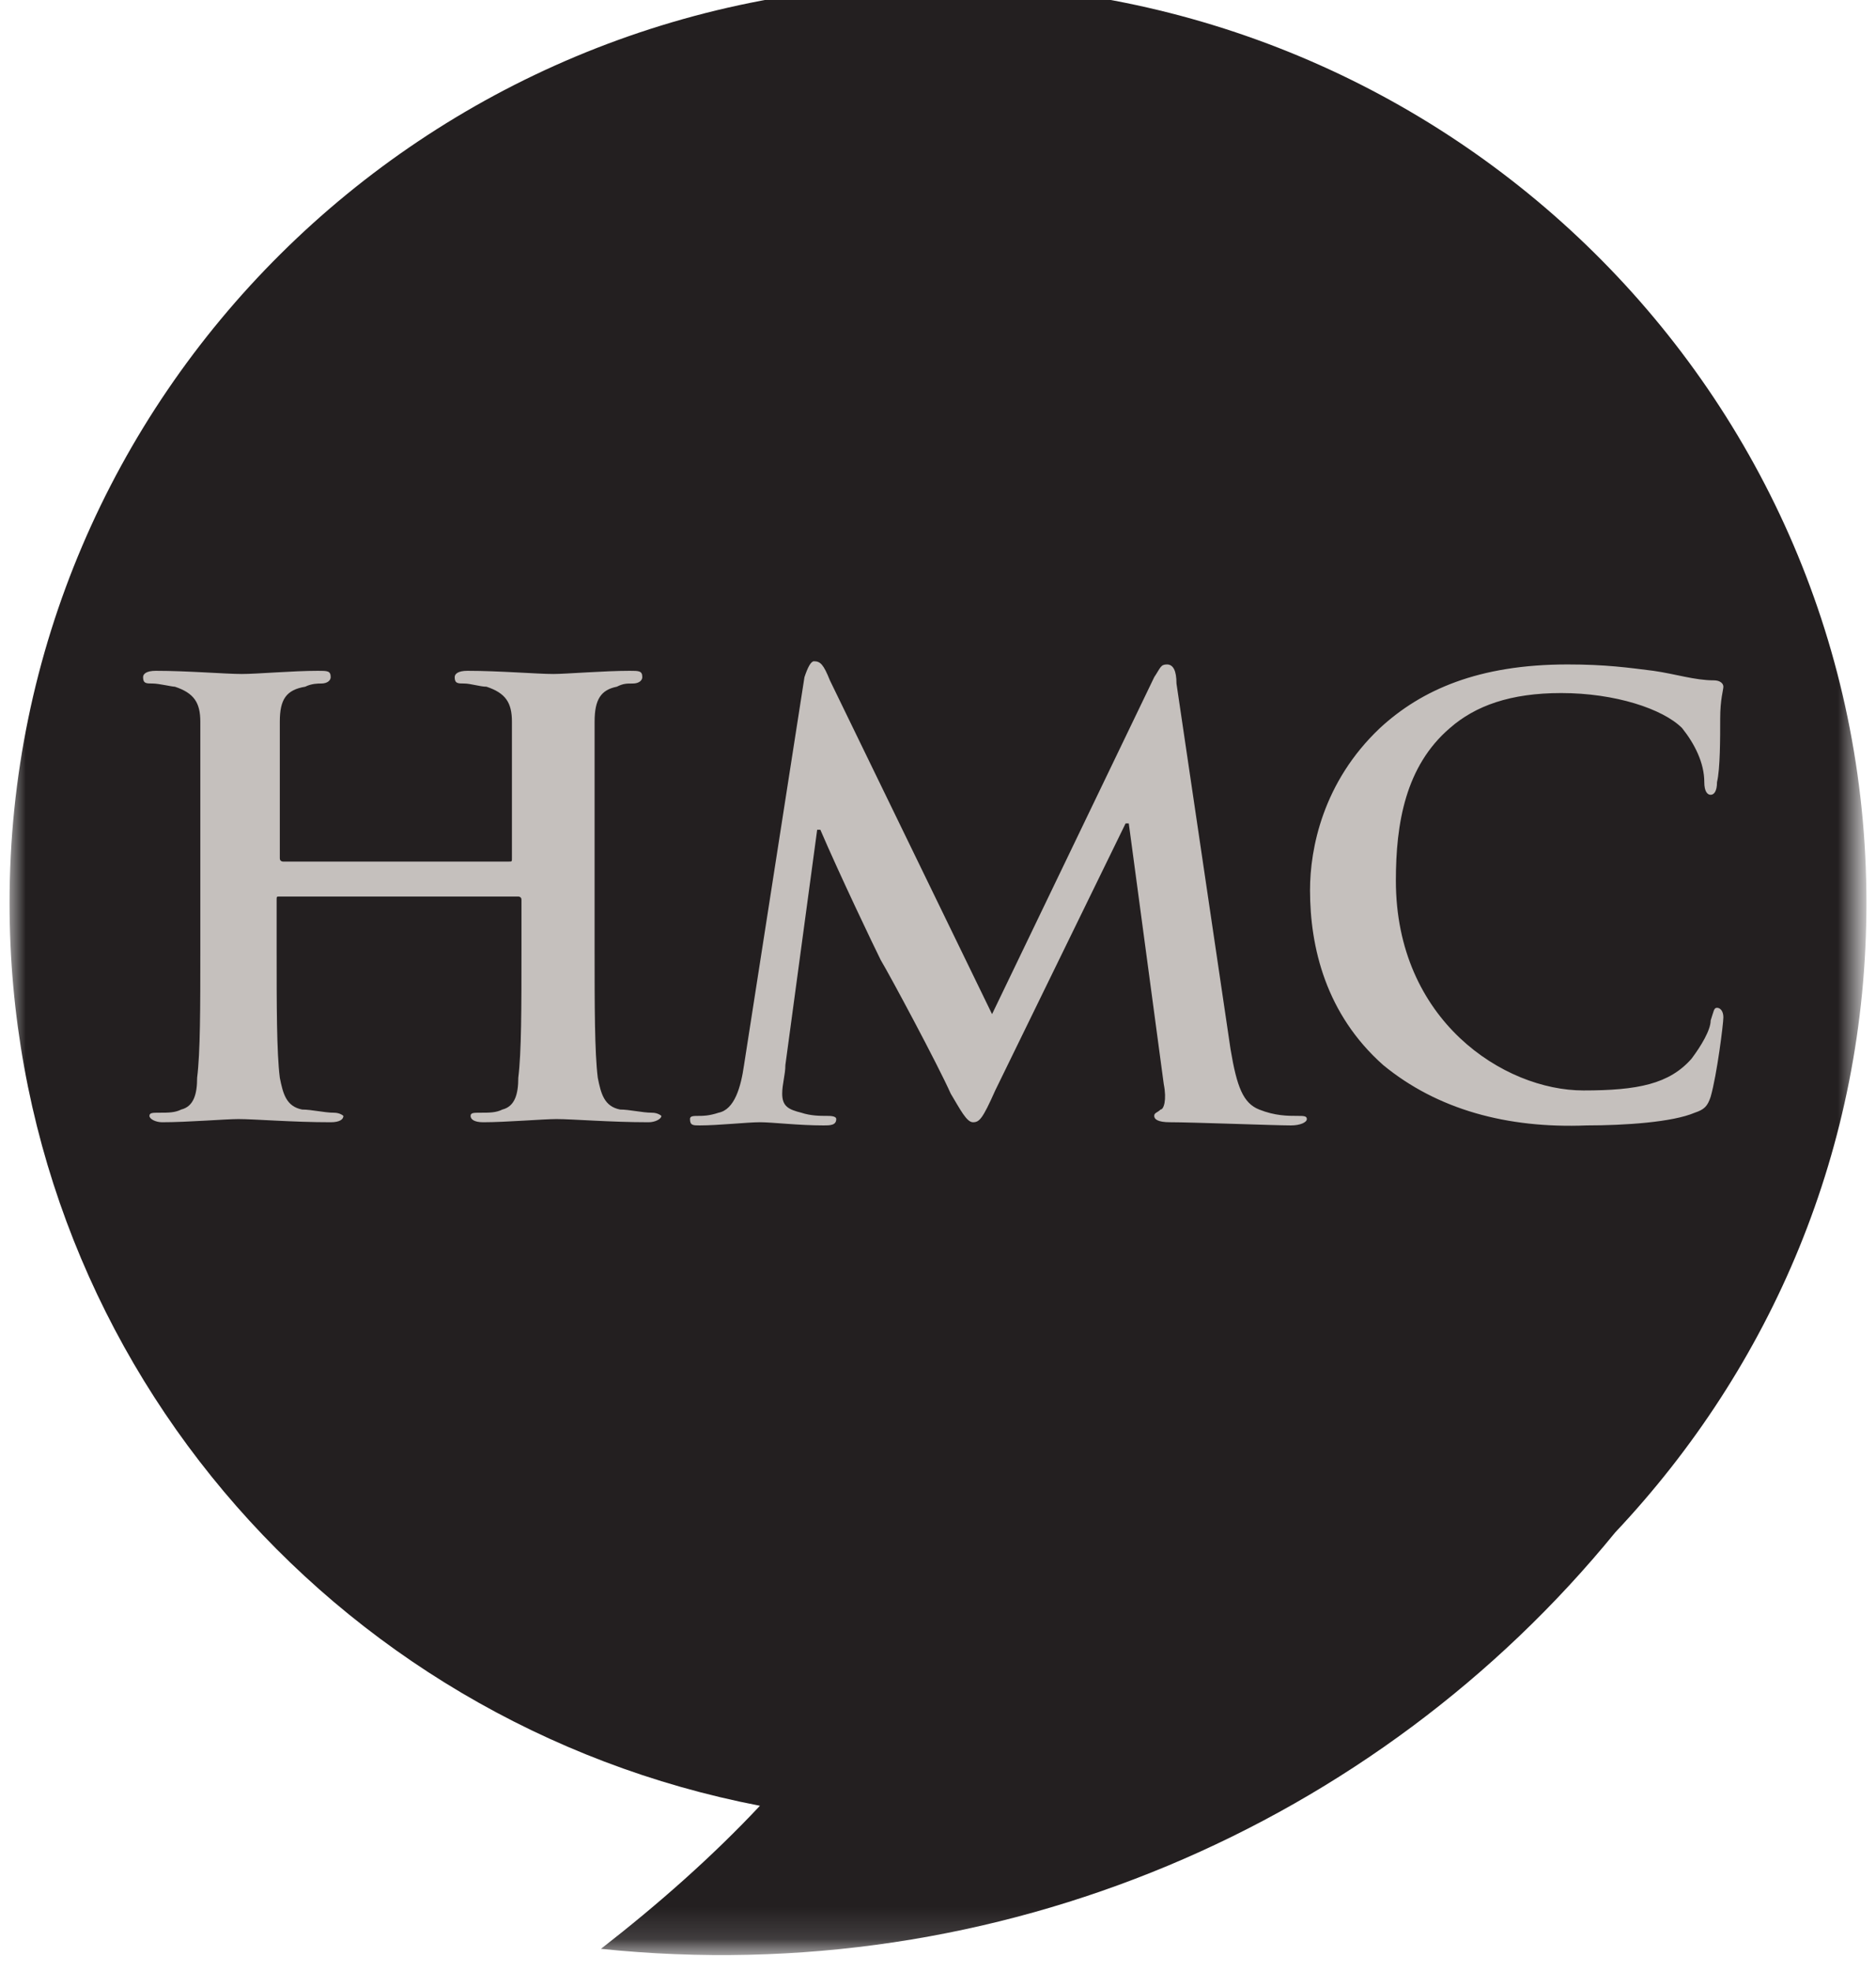
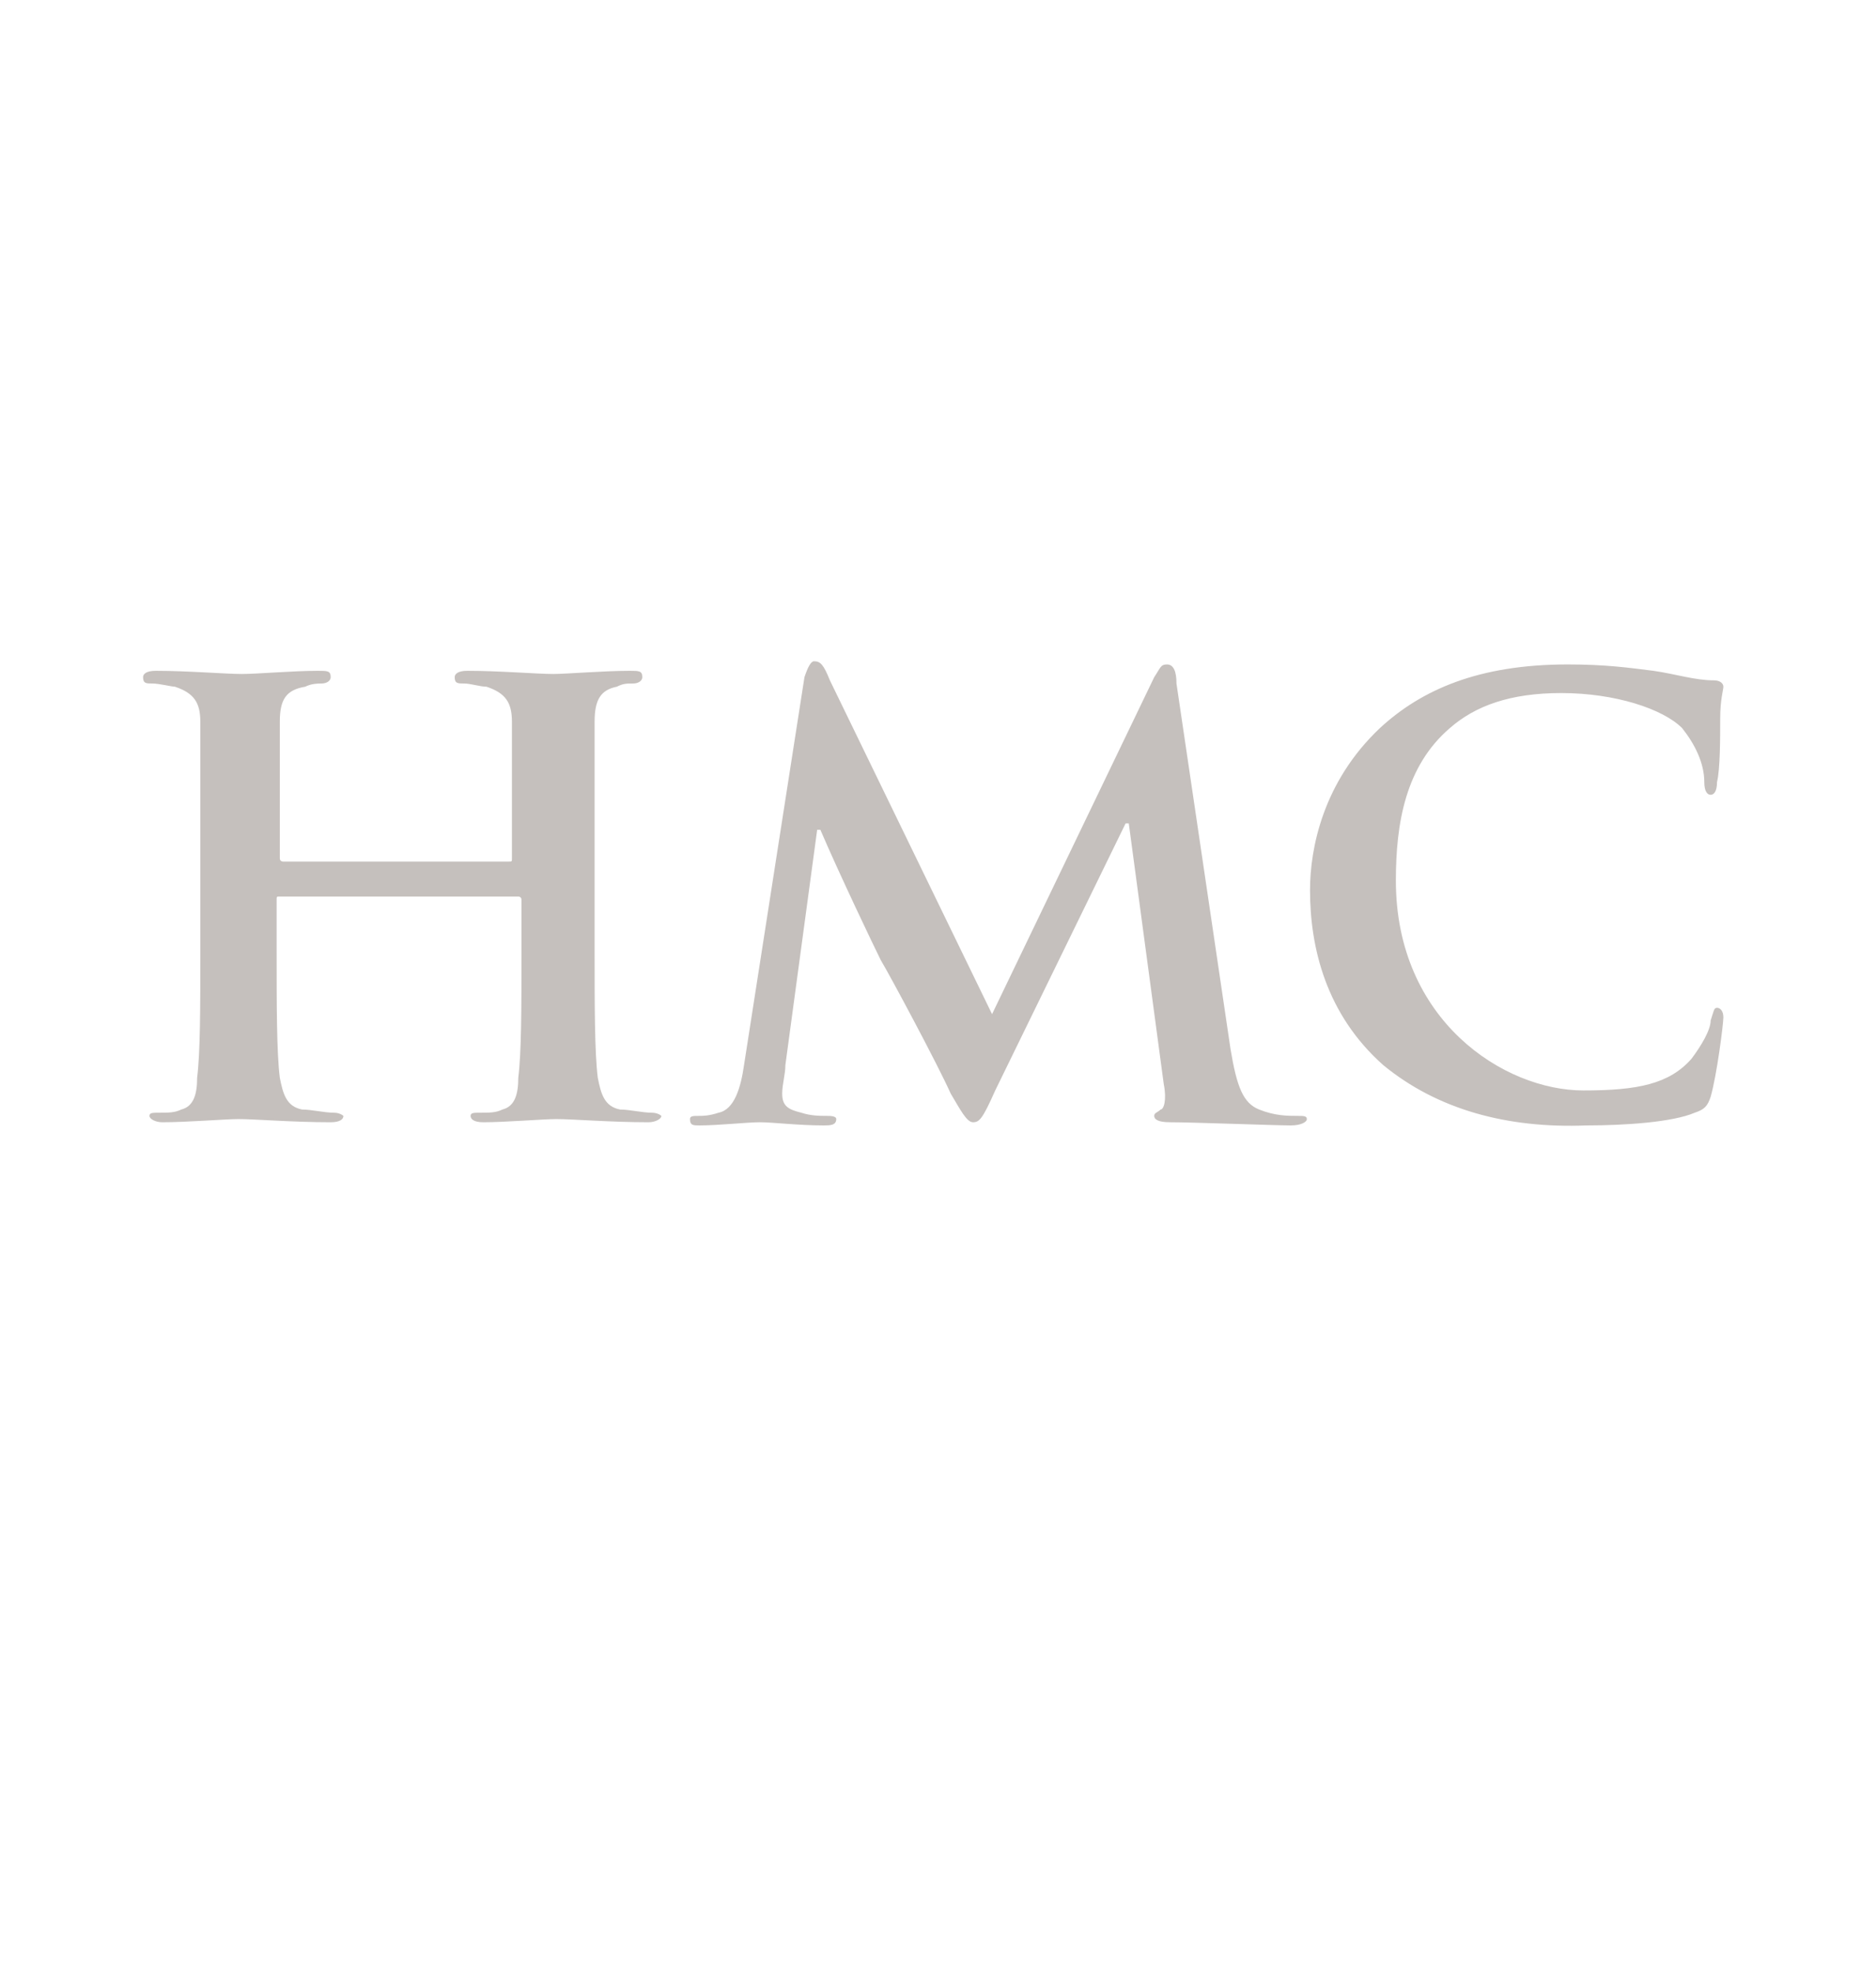
<svg xmlns="http://www.w3.org/2000/svg" version="1.1" id="Layer_1" x="0px" y="0px" viewBox="0 0 59 62" style="enable-background:new 0 0 59 62;" xml:space="preserve">
  <style type="text/css">
	.st0{filter:url(#Adobe_OpacityMaskFilter);}
	.st1{fill-rule:evenodd;clip-rule:evenodd;fill:#FFFFFF;}
	.st2{mask:url(#b_00000030444456460464917150000006546174621010911620_);fill-rule:evenodd;clip-rule:evenodd;fill:#231F20;}
	.st3{fill-rule:evenodd;clip-rule:evenodd;fill:#C5C0BD;}
</style>
  <g>
    <defs>
      <filter id="Adobe_OpacityMaskFilter" filterUnits="userSpaceOnUse" x="0.3" y="-0.5" width="58.5" height="62">
        <feColorMatrix type="matrix" values="1 0 0 0 0  0 1 0 0 0  0 0 1 0 0  0 0 0 1 0" />
      </filter>
    </defs>
    <mask maskUnits="userSpaceOnUse" x="0.3" y="-0.5" width="58.5" height="62" id="b_00000030444456460464917150000006546174621010911620_">
      <g class="st0">
-         <polygon id="a_00000074423599359457212710000014539547380122845323_" class="st1" points="0.3,-0.5 58.7,-0.5 58.7,61.4      0.3,61.4    " />
-       </g>
+         </g>
    </mask>
-     <path class="st2" d="M58.7,28.4c0-16-13.1-28.9-29.2-28.9c-16.2,0-29.2,13-29.2,28.9c0,14.1,10.1,25.8,23.6,28.4   c-1.5,1.6-3.2,3.1-5,4.5c12.5,1.3,24.4-3.9,31.9-13.1C55.7,43,58.7,36.1,58.7,28.4" />
    <path class="st3" d="M16,27.1c0.1,0,0.1,0,0.1-0.1v-0.4c0-2.8,0-3.3,0-3.9c0-0.6-0.2-0.9-0.8-1.1c-0.2,0-0.5-0.1-0.7-0.1   c-0.2,0-0.3,0-0.3-0.2c0-0.1,0.1-0.2,0.4-0.2c1,0,2.2,0.1,2.7,0.1c0.4,0,1.6-0.1,2.4-0.1c0.3,0,0.4,0,0.4,0.2   c0,0.1-0.1,0.2-0.3,0.2c-0.2,0-0.3,0-0.5,0.1c-0.5,0.1-0.7,0.4-0.7,1.1c0,0.6,0,1.1,0,3.9v3.3c0,1.7,0,3.2,0.1,4   c0.1,0.5,0.2,0.9,0.7,1c0.3,0,0.7,0.1,1,0.1c0.2,0,0.3,0.1,0.3,0.1c0,0.1-0.2,0.2-0.4,0.2c-1.2,0-2.4-0.1-2.9-0.1   c-0.4,0-1.6,0.1-2.3,0.1c-0.3,0-0.4-0.1-0.4-0.2c0-0.1,0.1-0.1,0.3-0.1c0.3,0,0.5,0,0.7-0.1c0.4-0.1,0.5-0.5,0.5-1   c0.1-0.8,0.1-2.2,0.1-4v-1.6c0-0.1-0.1-0.1-0.1-0.1H8.8c-0.1,0-0.1,0-0.1,0.1v1.6c0,1.7,0,3.2,0.1,4c0.1,0.5,0.2,0.9,0.7,1   c0.3,0,0.7,0.1,1,0.1c0.2,0,0.3,0.1,0.3,0.1c0,0.1-0.1,0.2-0.4,0.2c-1.2,0-2.4-0.1-2.9-0.1c-0.4,0-1.6,0.1-2.4,0.1   c-0.2,0-0.4-0.1-0.4-0.2c0-0.1,0.1-0.1,0.3-0.1c0.3,0,0.5,0,0.7-0.1c0.4-0.1,0.5-0.5,0.5-1c0.1-0.8,0.1-2.2,0.1-4v-3.3   c0-2.8,0-3.3,0-3.9c0-0.6-0.2-0.9-0.8-1.1c-0.1,0-0.5-0.1-0.7-0.1c-0.2,0-0.3,0-0.3-0.2c0-0.1,0.1-0.2,0.4-0.2c1,0,2.2,0.1,2.7,0.1   c0.5,0,1.6-0.1,2.4-0.1c0.3,0,0.4,0,0.4,0.2c0,0.1-0.1,0.2-0.3,0.2c-0.1,0-0.3,0-0.5,0.1C9,21.7,8.8,22,8.8,22.7c0,0.6,0,1.1,0,3.9   V27c0,0.1,0.1,0.1,0.1,0.1H16 M25.3,21.3c0.1-0.3,0.2-0.5,0.3-0.5c0.2,0,0.3,0.1,0.5,0.6l5.1,10.5l5.1-10.6   c0.2-0.3,0.2-0.4,0.4-0.4c0.2,0,0.3,0.2,0.3,0.6l1.7,11.5c0.2,1.2,0.4,1.7,0.9,1.9c0.5,0.2,0.9,0.2,1.2,0.2c0.2,0,0.3,0,0.3,0.1   c0,0.1-0.2,0.2-0.5,0.2c-0.5,0-3.1-0.1-3.8-0.1c-0.4,0-0.5-0.1-0.5-0.2c0-0.1,0.1-0.1,0.2-0.2c0.1,0,0.2-0.3,0.1-0.8l-1.1-8.2h-0.1   l-4.1,8.4c-0.4,0.9-0.5,1-0.7,1c-0.2,0-0.4-0.4-0.7-0.9c-0.4-0.9-1.9-3.7-2.2-4.2c-0.2-0.4-1.3-2.7-1.9-4.1h-0.1l-1,7.4   c0,0.3-0.1,0.6-0.1,0.9c0,0.4,0.2,0.5,0.6,0.6c0.3,0.1,0.6,0.1,0.8,0.1c0.1,0,0.3,0,0.3,0.1c0,0.2-0.2,0.2-0.4,0.2   c-0.8,0-1.6-0.1-2-0.1c-0.4,0-1.3,0.1-1.9,0.1c-0.2,0-0.3,0-0.3-0.2c0-0.1,0.1-0.1,0.3-0.1c0.1,0,0.3,0,0.6-0.1   c0.5-0.1,0.7-0.8,0.8-1.5L25.3,21.3 M43.5,33.5c-1.8-1.6-2.3-3.7-2.3-5.5c0-1.3,0.4-3.4,2.2-5.1c1.3-1.2,3.1-2,5.9-2   c1.2,0,1.9,0.1,2.7,0.2c0.7,0.1,1.3,0.3,1.9,0.3c0.2,0,0.3,0.1,0.3,0.2c0,0.1-0.1,0.4-0.1,1c0,0.6,0,1.6-0.1,2   c0,0.3-0.1,0.4-0.2,0.4c-0.1,0-0.2-0.1-0.2-0.4c0-0.6-0.3-1.2-0.7-1.7c-0.6-0.6-2.1-1.1-3.8-1.1c-1.6,0-2.7,0.4-3.5,1.1   c-1.4,1.2-1.7,3-1.7,4.8c0,4.4,3.4,6.6,5.9,6.6c1.7,0,2.7-0.2,3.4-1c0.3-0.4,0.6-0.9,0.6-1.2c0.1-0.3,0.1-0.4,0.2-0.4   c0.1,0,0.2,0.1,0.2,0.3c0,0.2-0.2,1.8-0.4,2.5c-0.1,0.3-0.2,0.4-0.5,0.5c-0.7,0.3-2.2,0.4-3.4,0.4C47.4,35.5,45.2,34.9,43.5,33.5" />
  </g>
</svg>